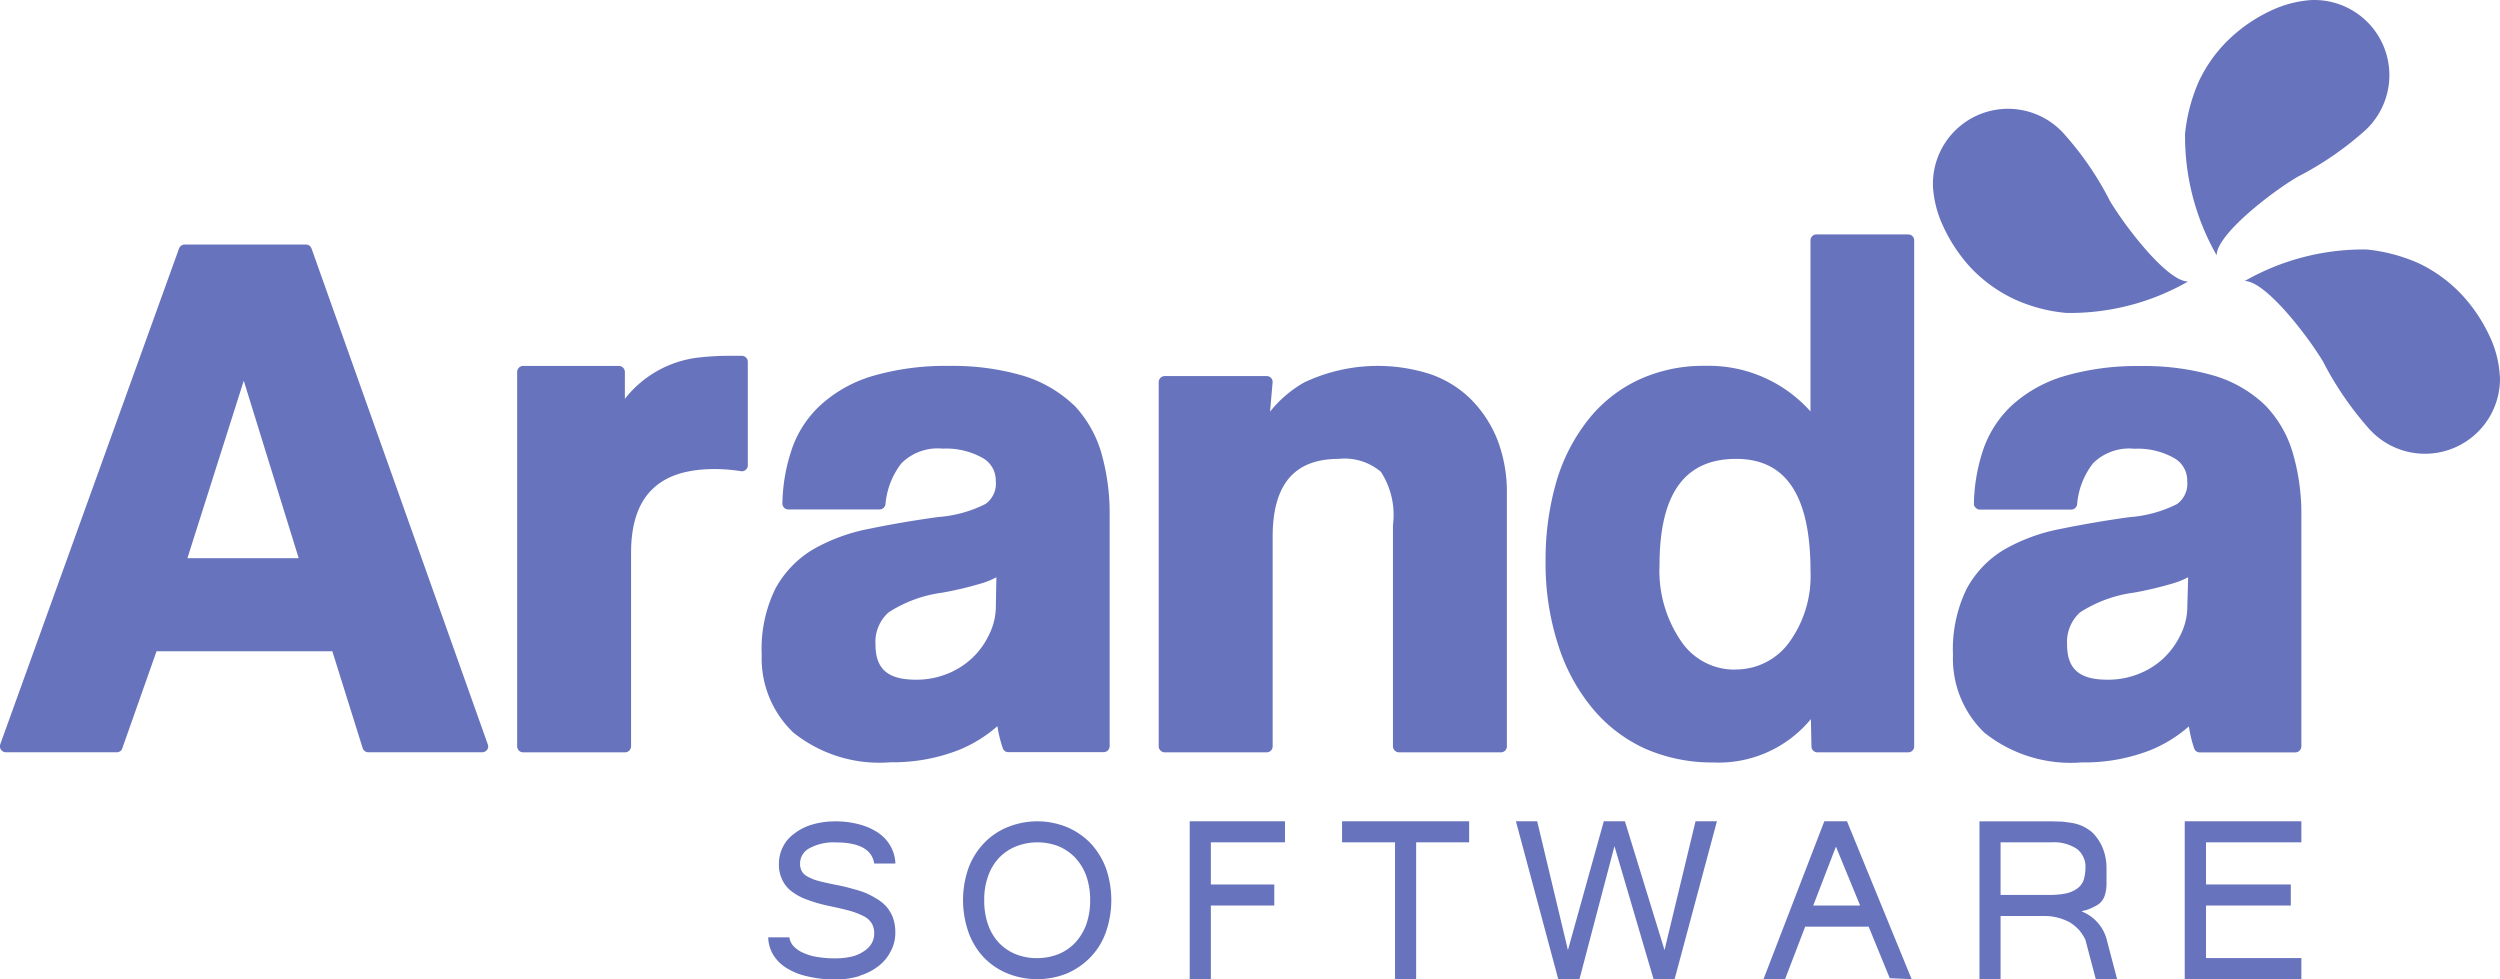
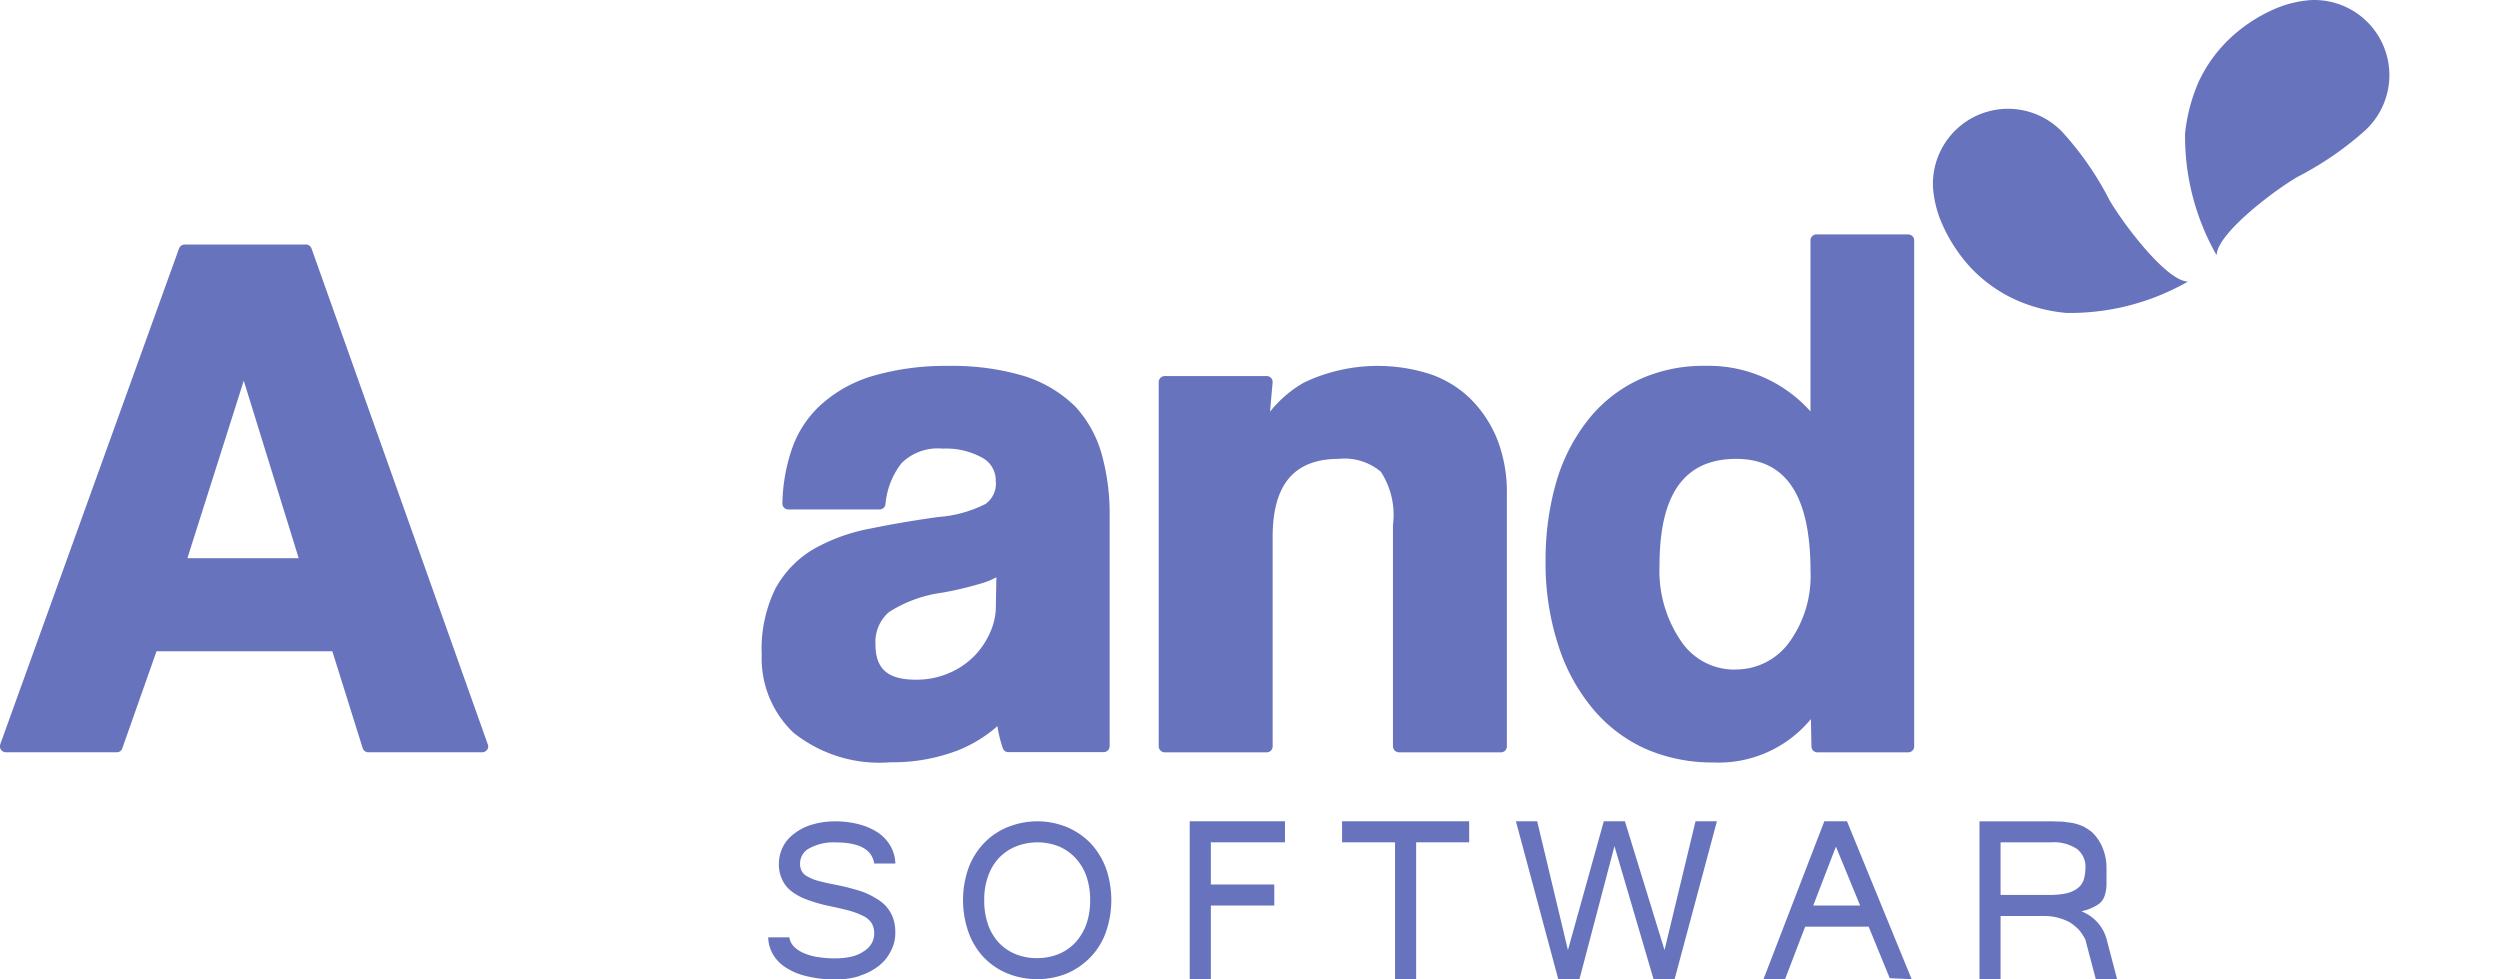
<svg xmlns="http://www.w3.org/2000/svg" id="Grupo_5612" data-name="Grupo 5612" width="97.576" height="38.217" viewBox="0 0 97.576 38.217">
  <path id="Trazado_289" data-name="Trazado 289" d="M67.868,14.615a12.582,12.582,0,0,0,2.537-1.729,2.933,2.933,0,0,0-2.033-5.16,4.375,4.375,0,0,0-1.306.3,6.087,6.087,0,0,0-1.8,1.144A5.564,5.564,0,0,0,64,10.89a6.778,6.778,0,0,0-.542,2.044,9.363,9.363,0,0,0,1.233,4.753c0-.808,2.126-2.459,3.175-3.072Z" transform="translate(21.826 -7.723)" fill="#6773bc" fill-rule="evenodd" />
  <path id="Trazado_290" data-name="Trazado 290" d="M64.018,14.016a12.226,12.226,0,0,0-1.729-2.534,2.932,2.932,0,0,0-5.161,2.03,4.287,4.287,0,0,0,.3,1.3,6.243,6.243,0,0,0,1.144,1.809,5.621,5.621,0,0,0,1.72,1.256,6.174,6.174,0,0,0,2.044.542,9.274,9.274,0,0,0,4.747-1.226c-.808,0-2.448-2.131-3.068-3.177Z" transform="translate(18.317 -6.205)" fill="#6773bc" fill-rule="evenodd" />
-   <path id="Trazado_291" data-name="Trazado 291" d="M68.017,18.393a12.673,12.673,0,0,0,1.732,2.539,2.929,2.929,0,0,0,5.16-1.88A1.175,1.175,0,0,0,74.9,18.9a4.146,4.146,0,0,0-.3-1.307,6.271,6.271,0,0,0-1.147-1.8,5.62,5.62,0,0,0-1.717-1.265A6.653,6.653,0,0,0,69.7,13.99a9.358,9.358,0,0,0-4.755,1.231c.811,0,2.459,2.137,3.074,3.172Z" transform="translate(22.667 -4.253)" fill="#6773bc" fill-rule="evenodd" />
  <path id="Trazado_292" data-name="Trazado 292" d="M20.313,26.1H15.968l2.2-6.929L20.313,26.1Zm.5-12.087a.229.229,0,0,0-.215-.157H15.867a.24.24,0,0,0-.226.157L8.665,33.359a.273.273,0,0,0-.011.076v.016a.185.185,0,0,0,.042.123.234.234,0,0,0,.191.1h4.325a.224.224,0,0,0,.215-.154l1.337-3.79h6.861l1.184,3.781a.233.233,0,0,0,.229.163h4.439a.247.247,0,0,0,.191-.1.216.216,0,0,0,.026-.205L20.813,14.011Z" transform="translate(-8.654 -4.312)" fill="#6773bc" fill-rule="evenodd" />
-   <path id="Trazado_293" data-name="Trazado 293" d="M30.394,16.646h-.507a10.274,10.274,0,0,0-1.167.065,4.27,4.27,0,0,0-2.893,1.614V17.273a.238.238,0,0,0-.23-.233H21.853a.236.236,0,0,0-.23.233V31.887a.234.234,0,0,0,.23.235h3.981a.239.239,0,0,0,.235-.235V24.338c0-2.205,1.065-3.272,3.258-3.272a6.51,6.51,0,0,1,1.027.082.227.227,0,0,0,.195-.058.221.221,0,0,0,.076-.174V16.883a.232.232,0,0,0-.232-.237Z" transform="translate(-1.438 -2.758)" fill="#6773bc" fill-rule="evenodd" />
  <path id="Trazado_294" data-name="Trazado 294" d="M33.765,29.145c-1.086,0-1.567-.42-1.567-1.37a1.541,1.541,0,0,1,.514-1.259,5.1,5.1,0,0,1,2.089-.767,13.5,13.5,0,0,0,1.6-.383,2.847,2.847,0,0,0,.515-.219l-.02,1.107a2.481,2.481,0,0,1-.254,1.111,3.031,3.031,0,0,1-.66.926,3.088,3.088,0,0,1-.984.626,3.214,3.214,0,0,1-1.233.229Zm6.173-10.715a4.948,4.948,0,0,0-1.958-1.142,9.711,9.711,0,0,0-2.895-.389,10.171,10.171,0,0,0-2.957.381A5.212,5.212,0,0,0,30.1,18.387a4.153,4.153,0,0,0-1.155,1.726,6.945,6.945,0,0,0-.381,2.153.234.234,0,0,0,.065.165.232.232,0,0,0,.168.07h3.561a.233.233,0,0,0,.23-.207,3.022,3.022,0,0,1,.626-1.6,2.013,2.013,0,0,1,1.606-.567,2.909,2.909,0,0,1,1.552.36,1,1,0,0,1,.52.9.973.973,0,0,1-.4.9,4.881,4.881,0,0,1-1.843.509c-.929.128-1.841.283-2.7.461a7.1,7.1,0,0,0-2.182.8,4.01,4.01,0,0,0-1.479,1.541,5.344,5.344,0,0,0-.531,2.581,4,4,0,0,0,1.231,3.027,5.369,5.369,0,0,0,3.79,1.163,7.084,7.084,0,0,0,2.668-.478,5.291,5.291,0,0,0,1.51-.932,4.956,4.956,0,0,0,.209.856.225.225,0,0,0,.224.159H41.1a.235.235,0,0,0,.237-.235v-9a8.612,8.612,0,0,0-.327-2.455,4.545,4.545,0,0,0-1.075-1.865Z" transform="translate(1.973 -2.617)" fill="#6773bc" fill-rule="evenodd" />
  <path id="Trazado_295" data-name="Trazado 295" d="M49.881,18.185a4.211,4.211,0,0,0-1.575-.967,6.706,6.706,0,0,0-4.921.328,4.612,4.612,0,0,0-1.329,1.139l.1-1.139a.23.23,0,0,0-.233-.251H37.948a.237.237,0,0,0-.237.233V31.746a.237.237,0,0,0,.237.235h3.977a.233.233,0,0,0,.233-.235V23.575c0-2.051.842-3.048,2.584-3.048a2.188,2.188,0,0,1,1.642.506,3.1,3.1,0,0,1,.47,2.078v8.635a.238.238,0,0,0,.241.235h3.972a.232.232,0,0,0,.233-.235V21.884a5.668,5.668,0,0,0-.383-2.137,4.721,4.721,0,0,0-1.037-1.563Z" transform="translate(7.514 -2.617)" fill="#6773bc" fill-rule="evenodd" />
  <path id="Trazado_296" data-name="Trazado 296" d="M54.817,30.585A2.5,2.5,0,0,1,52.7,29.477a4.851,4.851,0,0,1-.842-2.965c0-2.794.982-4.151,2.993-4.151,1.949,0,2.9,1.435,2.9,4.388a4.4,4.4,0,0,1-.851,2.8,2.57,2.57,0,0,1-2.081,1.032ZM61.565,13.6H57.988a.233.233,0,0,0-.238.233v6.676a5.324,5.324,0,0,0-4.1-1.779,6,6,0,0,0-2.647.563,5.486,5.486,0,0,0-1.969,1.592,7.111,7.111,0,0,0-1.212,2.4,10.927,10.927,0,0,0-.411,3.037,10.311,10.311,0,0,0,.486,3.284,7.331,7.331,0,0,0,1.34,2.487A5.763,5.763,0,0,0,51.3,33.673a6.5,6.5,0,0,0,2.646.537,4.664,4.664,0,0,0,3.82-1.693l.022,1.071a.232.232,0,0,0,.232.227h3.544a.231.231,0,0,0,.233-.235V13.836a.227.227,0,0,0-.233-.233Z" transform="translate(12.914 -4.451)" fill="#6773bc" fill-rule="evenodd" />
-   <path id="Trazado_297" data-name="Trazado 297" d="M63.642,29.145c-1.083,0-1.563-.42-1.563-1.37a1.557,1.557,0,0,1,.509-1.259,5.113,5.113,0,0,1,2.093-.767,14.027,14.027,0,0,0,1.6-.383,3.2,3.2,0,0,0,.523-.219l-.031,1.107a2.478,2.478,0,0,1-.251,1.111,3.164,3.164,0,0,1-.658.926,3.078,3.078,0,0,1-.985.626,3.23,3.23,0,0,1-1.236.229ZM70.89,20.3a4.467,4.467,0,0,0-1.079-1.865,4.888,4.888,0,0,0-1.949-1.142,9.755,9.755,0,0,0-2.9-.389,10.137,10.137,0,0,0-2.953.381,5.27,5.27,0,0,0-2.033,1.107,4.24,4.24,0,0,0-1.153,1.726,6.945,6.945,0,0,0-.38,2.153.193.193,0,0,0,.072.165.2.2,0,0,0,.163.07h3.553a.235.235,0,0,0,.24-.207,3.007,3.007,0,0,1,.621-1.6,2.006,2.006,0,0,1,1.611-.567,2.884,2.884,0,0,1,1.547.36,1,1,0,0,1,.518.9.98.98,0,0,1-.4.9,4.913,4.913,0,0,1-1.849.509c-.931.128-1.833.283-2.7.461a7.062,7.062,0,0,0-2.185.8,3.972,3.972,0,0,0-1.477,1.541,5.375,5.375,0,0,0-.531,2.581,4,4,0,0,0,1.223,3.027,5.4,5.4,0,0,0,3.8,1.163A7.073,7.073,0,0,0,65.32,31.9a5.288,5.288,0,0,0,1.513-.932,4.956,4.956,0,0,0,.205.856.229.229,0,0,0,.224.159h3.721a.238.238,0,0,0,.24-.235v-9A8.443,8.443,0,0,0,70.89,20.3Z" transform="translate(18.6 -2.617)" fill="#6773bc" fill-rule="evenodd" />
  <path id="Trazado_298" data-name="Trazado 298" d="M31.489,34.345a2.267,2.267,0,0,0,.736-.378,1.671,1.671,0,0,0,.479-.585,1.477,1.477,0,0,0,.174-.724,1.692,1.692,0,0,0-.1-.6,1.493,1.493,0,0,0-.277-.442,1.73,1.73,0,0,0-.414-.311,2.7,2.7,0,0,0-.492-.237c-.177-.062-.356-.107-.537-.157s-.372-.087-.543-.121c-.258-.053-.479-.1-.651-.148a1.687,1.687,0,0,1-.417-.171.508.508,0,0,1-.219-.207.579.579,0,0,1-.067-.294.668.668,0,0,1,.367-.6,1.951,1.951,0,0,1,1.027-.227q1.373,0,1.5.825h.826a1.491,1.491,0,0,0-.193-.688,1.553,1.553,0,0,0-.484-.518,2.44,2.44,0,0,0-.735-.324,3.565,3.565,0,0,0-.946-.117,3.151,3.151,0,0,0-.889.125,2.081,2.081,0,0,0-.69.347,1.423,1.423,0,0,0-.448.515,1.453,1.453,0,0,0-.16.665,1.329,1.329,0,0,0,.112.588,1.215,1.215,0,0,0,.333.453,2.187,2.187,0,0,0,.582.336,6.068,6.068,0,0,0,.867.26c.33.067.616.134.847.195a3.058,3.058,0,0,1,.571.219.788.788,0,0,1,.311.279.77.77,0,0,1,.095.4.742.742,0,0,1-.112.4.907.907,0,0,1-.31.3,1.371,1.371,0,0,1-.475.2,2.721,2.721,0,0,1-.621.064,3.772,3.772,0,0,1-.665-.048,2.027,2.027,0,0,1-.545-.149,1.175,1.175,0,0,1-.4-.257.668.668,0,0,1-.184-.366h-.825a1.389,1.389,0,0,0,.182.657,1.528,1.528,0,0,0,.506.523,2.518,2.518,0,0,0,.82.338,4.447,4.447,0,0,0,1.142.125,2.992,2.992,0,0,0,.92-.135Z" transform="translate(2.066 3.737)" fill="#6773bc" fill-rule="evenodd" />
  <path id="Trazado_299" data-name="Trazado 299" d="M34.539,28.547a2.7,2.7,0,0,0-.914.621,2.853,2.853,0,0,0-.605.965,3.791,3.791,0,0,0,0,2.525,2.83,2.83,0,0,0,.591.97,2.7,2.7,0,0,0,.921.626,3.108,3.108,0,0,0,2.333,0,2.835,2.835,0,0,0,.911-.63,2.7,2.7,0,0,0,.6-.97,3.8,3.8,0,0,0,0-2.52,2.967,2.967,0,0,0-.6-.965,2.817,2.817,0,0,0-.912-.621,3.061,3.061,0,0,0-2.322,0Zm.316,4.956a1.882,1.882,0,0,1-.649-.44,2.034,2.034,0,0,1-.426-.713,2.831,2.831,0,0,1-.149-.959,2.651,2.651,0,0,1,.157-.948,1.984,1.984,0,0,1,.428-.705,1.919,1.919,0,0,1,.668-.445,2.3,2.3,0,0,1,1.648,0,1.947,1.947,0,0,1,.644.44,2.088,2.088,0,0,1,.436.71,2.8,2.8,0,0,1,.153.948,2.829,2.829,0,0,1-.153.959,2.149,2.149,0,0,1-.436.713,1.906,1.906,0,0,1-.647.44,2.253,2.253,0,0,1-.84.156,2.178,2.178,0,0,1-.833-.156Z" transform="translate(4.784 3.737)" fill="#6773bc" fill-rule="evenodd" />
  <path id="Trazado_300" data-name="Trazado 300" d="M42.206,28.318H38.488V34.48h.825V31.606h2.476v-.821H39.313V29.139h2.893v-.821Z" transform="translate(7.947 3.737)" fill="#6773bc" fill-rule="evenodd" />
  <path id="Trazado_301" data-name="Trazado 301" d="M47.269,28.318h-4.96v.821h2.067V34.48H45.2V29.139h2.069v-.821Z" transform="translate(10.073 3.737)" fill="#6773bc" fill-rule="evenodd" />
  <path id="Trazado_302" data-name="Trazado 302" d="M53.68,28.318l-1.21,5.027-1.546-5.027H50.1l-1.4,5.027L47.5,28.318h-.83l1.652,6.162h.828l1.366-5.192,1.526,5.192h.822l1.651-6.162Z" transform="translate(12.497 3.737)" fill="#6773bc" fill-rule="evenodd" />
  <path id="Trazado_303" data-name="Trazado 303" d="M54.818,31.607l.886-2.3.945,2.3Zm1.32-3.289h-.887L52.877,34.48h.842l.784-2.048h2.479l.823,2.011.854.037-2.523-6.162Z" transform="translate(15.953 3.737)" fill="#6773bc" fill-rule="evenodd" />
  <path id="Trazado_304" data-name="Trazado 304" d="M63.25,32.9a1.624,1.624,0,0,0-.963-1.061v-.014a1.779,1.779,0,0,0,.562-.215.664.664,0,0,0,.324-.369,1.455,1.455,0,0,0,.078-.5v-.626a2.112,2.112,0,0,0-.146-.747,1.81,1.81,0,0,0-.425-.63,2.187,2.187,0,0,0-.347-.224,1.974,1.974,0,0,0-.388-.125c-.14-.023-.28-.04-.428-.059-.157,0-.311-.011-.481-.011H58.293V34.48h.823V32.016H60.87a1.9,1.9,0,0,1,.509.072,2.073,2.073,0,0,1,.45.181,1.889,1.889,0,0,1,.352.293,2.013,2.013,0,0,1,.244.372l.408,1.547h.831L63.25,32.9ZM59.116,29.14h1.977a1.636,1.636,0,0,1,1,.254.878.878,0,0,1,.335.761,1.536,1.536,0,0,1-.082.492.735.735,0,0,1-.268.318,1.191,1.191,0,0,1-.454.177,3.316,3.316,0,0,1-.652.051H59.116V29.14Z" transform="translate(18.967 3.737)" fill="#6773bc" fill-rule="evenodd" />
-   <path id="Trazado_305" data-name="Trazado 305" d="M67.992,33.658H64.271V31.606H67.58v-.821H64.271V29.139h3.721v-.821H63.44V34.48h4.552v-.822Z" transform="translate(21.831 3.737)" fill="#6773bc" fill-rule="evenodd" />
</svg>